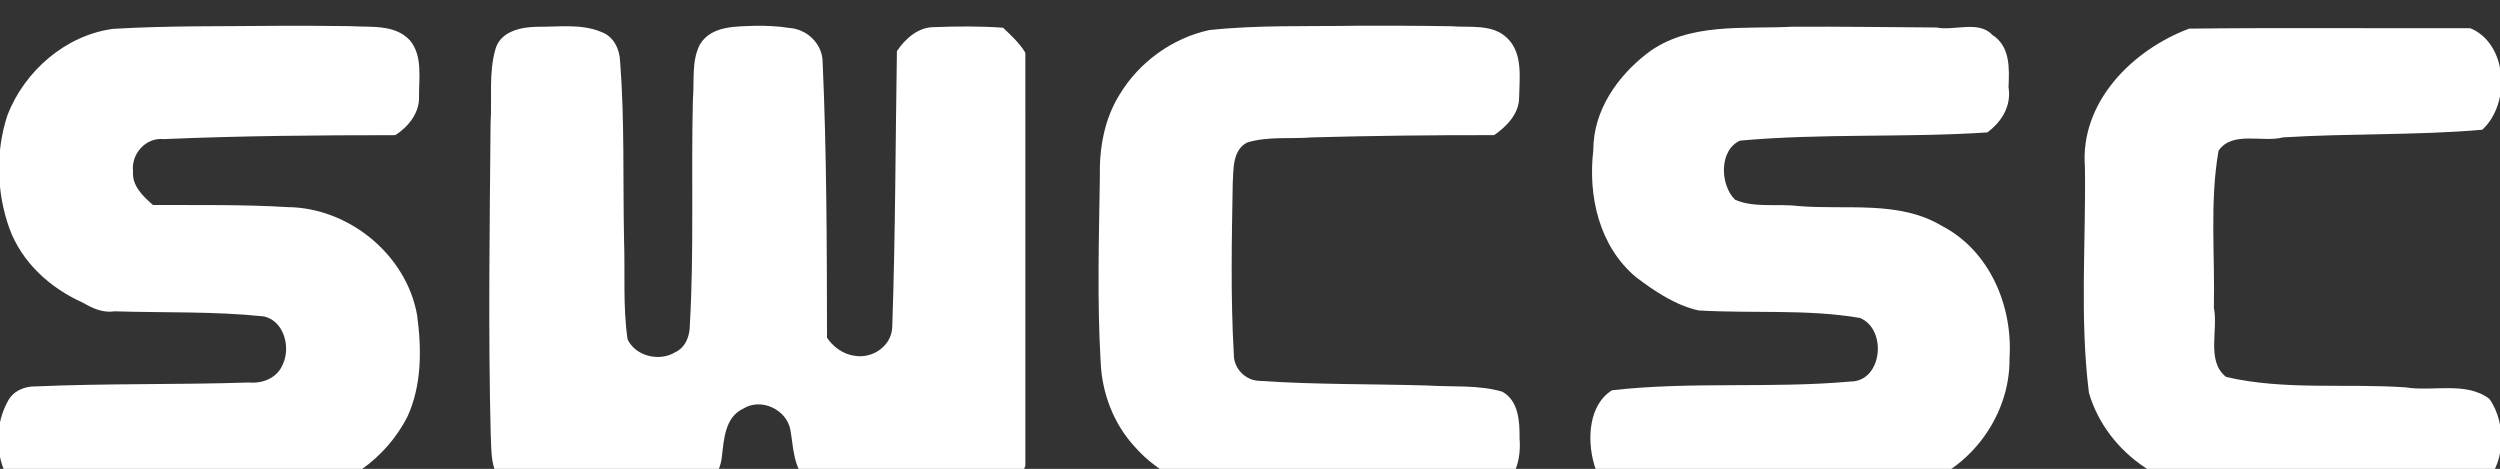
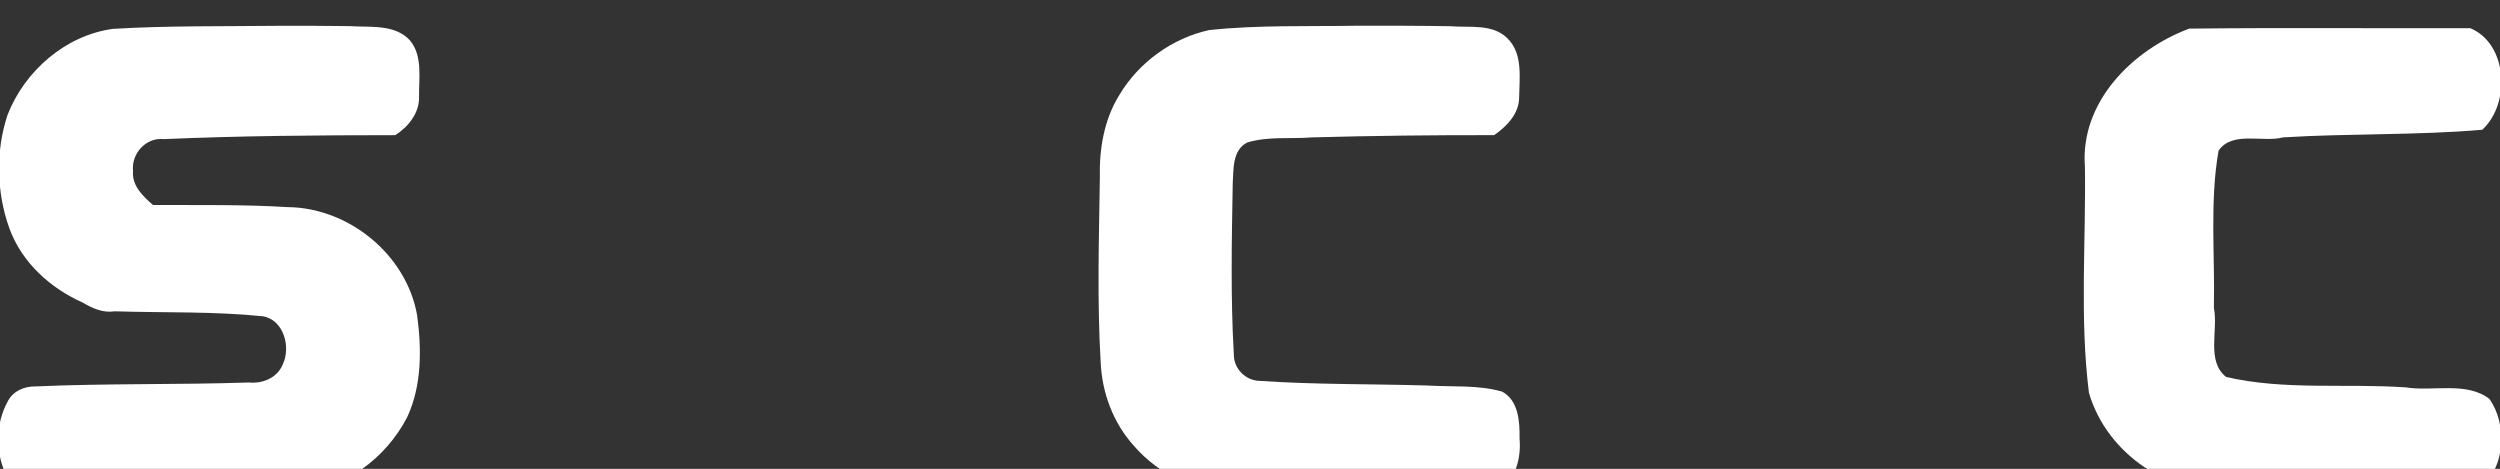
<svg xmlns="http://www.w3.org/2000/svg" xmlns:ns1="http://www.inkscape.org/namespaces/inkscape" xmlns:ns2="http://sodipodi.sourceforge.net/DTD/sodipodi-0.dtd" width="38.907mm" height="7.297mm" viewBox="0 0 38.907 7.297" id="svg2524" ns1:version="1.1.2 (0a00cf5339, 2022-02-04)" ns2:docname="swcsc_white.svg">
  <rect x="0" y="0" width="38.907" height="7.297" fill="#333333" stroke="none" />
  <defs id="defs2521" />
  <g ns1:label="Layer 1" ns1:groupmode="layer" id="layer1" transform="translate(-103.333,-98.807)">
    <g id="g120102-4" transform="matrix(0.523,0,0,0.523,125.653,-213.217)" style="stroke-width:1.911">
      <path style="fill:#ffffff;fill-opacity:1;fill-rule:evenodd;stroke:none;stroke-width:0.722;stroke-linecap:round;stroke-linejoin:round;stroke-opacity:1;paint-order:stroke markers fill" d="m -129.643,2254.234 c -6.244,0.076 -12.502,-0.033 -18.735,0.346 -5.314,0.724 -9.897,4.727 -11.819,9.658 -1.361,4.093 -1.247,8.684 0.204,12.738 1.392,3.826 4.589,6.718 8.253,8.347 1.109,0.658 2.272,1.169 3.592,0.971 5.551,0.174 11.153,-0.01 16.658,0.563 2.319,0.427 3.124,3.465 2.198,5.397 -0.607,1.499 -2.236,2.181 -3.782,2.032 -7.977,0.264 -15.993,0.088 -23.977,0.441 -1.272,-0.023 -2.537,0.516 -3.132,1.695 -1.348,2.451 -1.418,5.629 -0.21,8.148 0.963,1.629 2.943,2.323 4.764,2.135 9.293,0.092 18.593,0.181 27.884,-0.07 5.298,-0.27 10.045,-3.836 12.43,-8.468 1.647,-3.547 1.621,-7.633 1.109,-11.434 -1.195,-6.799 -7.675,-12.075 -14.531,-12.14 -5.039,-0.306 -10.09,-0.212 -15.134,-0.241 -1.113,-0.982 -2.375,-2.148 -2.235,-3.788 -0.223,-1.954 1.435,-3.822 3.437,-3.607 8.66,-0.372 17.338,-0.441 26.01,-0.444 1.443,-0.916 2.726,-2.487 2.669,-4.31 -0.029,-2.107 0.434,-4.598 -1.036,-6.349 -1.724,-1.843 -4.452,-1.427 -6.724,-1.584 -2.631,-0.039 -5.262,-0.038 -7.893,-0.035 z" id="path118654-5" transform="scale(0.265)" />
-       <path style="fill:#ffffff;fill-opacity:1;fill-rule:evenodd;stroke:none;stroke-width:0.722;stroke-linecap:round;stroke-linejoin:round;stroke-opacity:1;paint-order:stroke markers fill" d="m -76.171,2254.231 c -2.192,0.088 -5.032,-0.049 -6.305,2.141 -0.931,1.857 -0.587,4.062 -0.761,6.074 -0.214,8.461 0.14,16.999 -0.347,25.41 -3.53e-4,1.227 -0.483,2.498 -1.654,3.041 -1.767,1.076 -4.424,0.448 -5.334,-1.446 -0.539,-3.66 -0.269,-7.468 -0.398,-11.197 -0.138,-6.664 0.074,-13.346 -0.441,-19.996 -0.049,-1.401 -0.711,-2.821 -2.105,-3.329 -2.268,-0.958 -4.829,-0.56 -7.226,-0.585 -1.799,0.025 -4.1,0.51 -4.668,2.501 -0.775,2.697 -0.373,5.562 -0.549,8.331 -0.098,11.601 -0.271,23.207 0.012,34.806 0.122,2.006 -0.134,4.532 1.756,5.837 2.223,1.445 5.033,0.771 7.523,0.965 4.393,-0.041 8.802,0.105 13.184,-0.191 1.971,-0.236 3.295,-2.047 3.493,-3.93 0.241,-1.969 0.332,-4.479 2.419,-5.448 2.008,-1.242 4.85,0.113 5.276,2.367 0.364,1.994 0.305,4.293 1.923,5.785 0.999,1.188 2.583,1.458 4.055,1.373 5.486,0.08 10.986,0.193 16.465,-0.119 1.714,-0.203 3.42,-1.36 3.948,-3.005 -8.84e-4,-15.452 -0.002,-30.903 -0.003,-46.355 -0.621,-1.058 -1.62,-1.968 -2.5,-2.81 -2.568,-0.187 -5.22,-0.168 -7.817,-0.064 -1.757,0.017 -3.197,1.334 -4.105,2.691 -0.166,10.337 -0.166,20.692 -0.525,31.015 -0.097,2.142 -2.275,3.583 -4.305,3.18 -1.235,-0.163 -2.391,-1.052 -3.018,-2.014 -0.02,-10.393 -0.031,-20.794 -0.503,-31.178 -0.133,-1.941 -1.815,-3.485 -3.733,-3.604 -1.24,-0.204 -2.501,-0.255 -3.757,-0.246 z" id="path118730-1" transform="scale(0.265)" />
      <path style="fill:#ffffff;fill-opacity:1;fill-rule:evenodd;stroke:none;stroke-width:0.722;stroke-linecap:round;stroke-linejoin:round;stroke-opacity:1;paint-order:stroke markers fill" d="m -8.717,2254.227 c -5.512,0.095 -11.053,-0.1 -16.541,0.486 -4.156,0.898 -7.905,3.626 -10.087,7.274 -1.717,2.761 -2.274,6.05 -2.197,9.259 -0.099,6.889 -0.314,13.793 0.087,20.675 0.134,3.478 1.398,6.896 3.747,9.489 2.918,3.356 7.313,5.4 11.783,5.24 7.844,0.282 15.696,0.446 23.54,0.066 1.794,-0.169 3.668,0.054 5.415,-0.411 2.182,-0.952 2.743,-3.587 2.556,-5.742 0.027,-1.864 -0.105,-4.268 -1.969,-5.256 -2.713,-0.773 -5.603,-0.505 -8.394,-0.682 -6.281,-0.183 -12.576,-0.092 -18.839,-0.52 -1.589,-0.039 -2.911,-1.396 -2.882,-2.996 -0.367,-6.328 -0.236,-12.776 -0.124,-19.133 0.098,-1.594 -0.059,-3.781 1.628,-4.64 2.359,-0.714 4.894,-0.374 7.319,-0.573 6.8,-0.185 13.602,-0.263 20.404,-0.251 1.358,-0.933 2.77,-2.351 2.807,-4.141 0.03,-2.257 0.468,-5.041 -1.35,-6.766 -1.661,-1.627 -4.229,-1.143 -6.336,-1.324 -3.522,-0.058 -7.045,-0.06 -10.567,-0.054 z" id="path118769-0" transform="scale(0.265)" />
-       <path style="fill:#ffffff;fill-opacity:1;fill-rule:evenodd;stroke:none;stroke-width:0.722;stroke-linecap:round;stroke-linejoin:round;stroke-opacity:1;paint-order:stroke markers fill" d="m 40.284,2254.334 c -5.469,0.298 -11.739,-0.543 -16.375,2.998 -3.379,2.618 -6.042,6.436 -6.04,10.853 -0.614,5.156 0.653,10.794 4.775,14.258 2.099,1.599 4.497,3.193 7.043,3.751 6.035,0.358 12.161,-0.169 18.122,0.842 3.104,1.277 2.523,7.196 -1.129,7.146 -8.867,0.793 -17.861,-0.035 -26.713,0.977 -2.619,1.629 -2.799,5.506 -2.034,8.215 0.774,3.116 4.401,3.483 7.054,3.355 9.321,0.028 18.697,0.458 27.981,-0.512 6.695,-1.417 11.737,-7.845 11.635,-14.681 0.382,-5.843 -2.237,-12.069 -7.608,-14.842 -4.842,-2.899 -10.775,-1.763 -16.133,-2.225 -2.321,-0.283 -4.93,0.24 -7.077,-0.706 -1.699,-1.665 -1.815,-5.564 0.556,-6.638 9.215,-0.834 18.572,-0.314 27.766,-0.92 1.64,-1.201 2.729,-3.004 2.384,-5.088 0.095,-2.091 0.206,-4.558 -1.799,-5.851 -1.556,-1.675 -4.264,-0.437 -6.308,-0.845 -5.367,-0.035 -10.733,-0.109 -16.1,-0.087 z" id="path118808-3" transform="scale(0.265)" />
      <path style="fill:#ffffff;fill-opacity:1;fill-rule:evenodd;stroke:none;stroke-width:0.722;stroke-linecap:round;stroke-linejoin:round;stroke-opacity:1;paint-order:stroke markers fill" d="m 84.779,2254.551 c -6.383,2.387 -12.277,8.265 -11.708,15.532 0.122,8.443 -0.6,16.979 0.451,25.367 2.045,6.973 9.233,11.691 16.438,11.031 9.186,0.021 18.451,0.385 27.591,-0.464 2.762,-2.234 2.944,-7.088 0.935,-9.888 -2.593,-1.994 -6.387,-0.792 -9.413,-1.296 -6.707,-0.459 -13.599,0.35 -20.145,-1.165 -2.26,-1.771 -0.87,-5.267 -1.376,-7.759 0.13,-5.864 -0.48,-11.94 0.525,-17.651 1.528,-2.257 4.97,-0.888 7.24,-1.494 7.424,-0.46 15.007,-0.22 22.373,-0.857 3.255,-3.016 2.809,-9.699 -1.356,-11.406 -10.516,0.034 -21.048,-0.068 -31.555,0.051 z" id="path118847-7" transform="scale(0.265)" />
    </g>
  </g>
</svg>